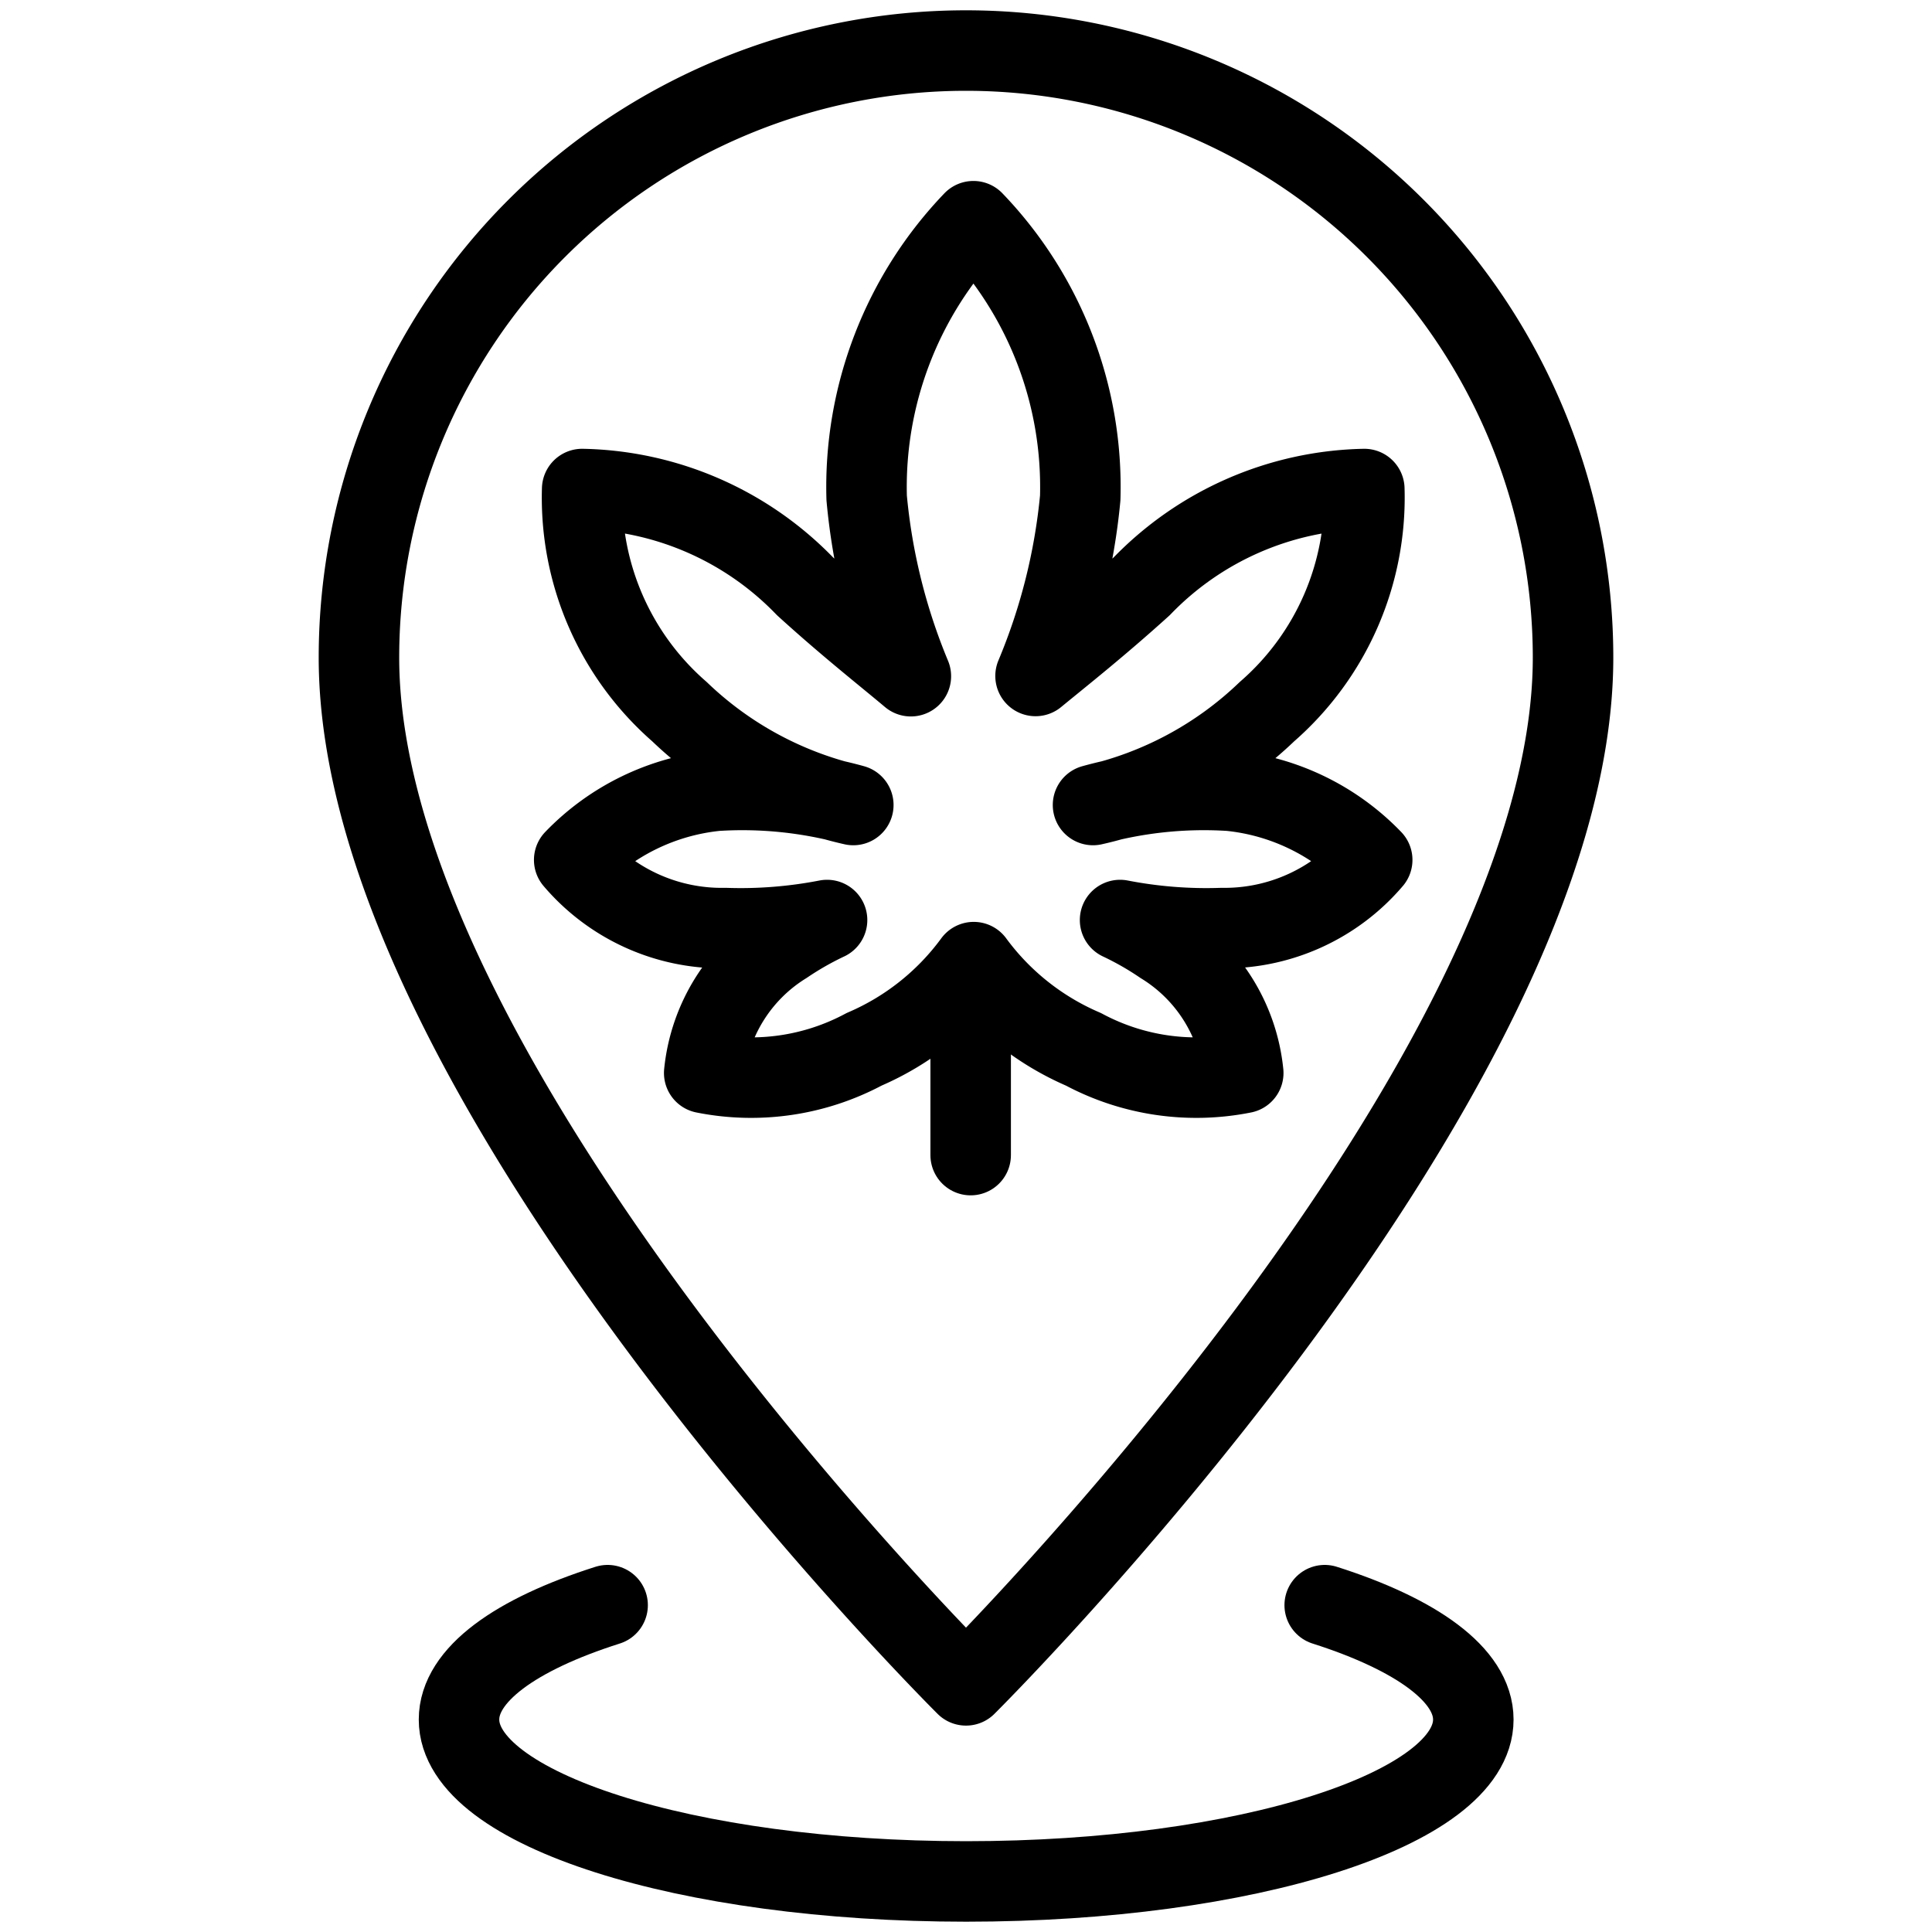
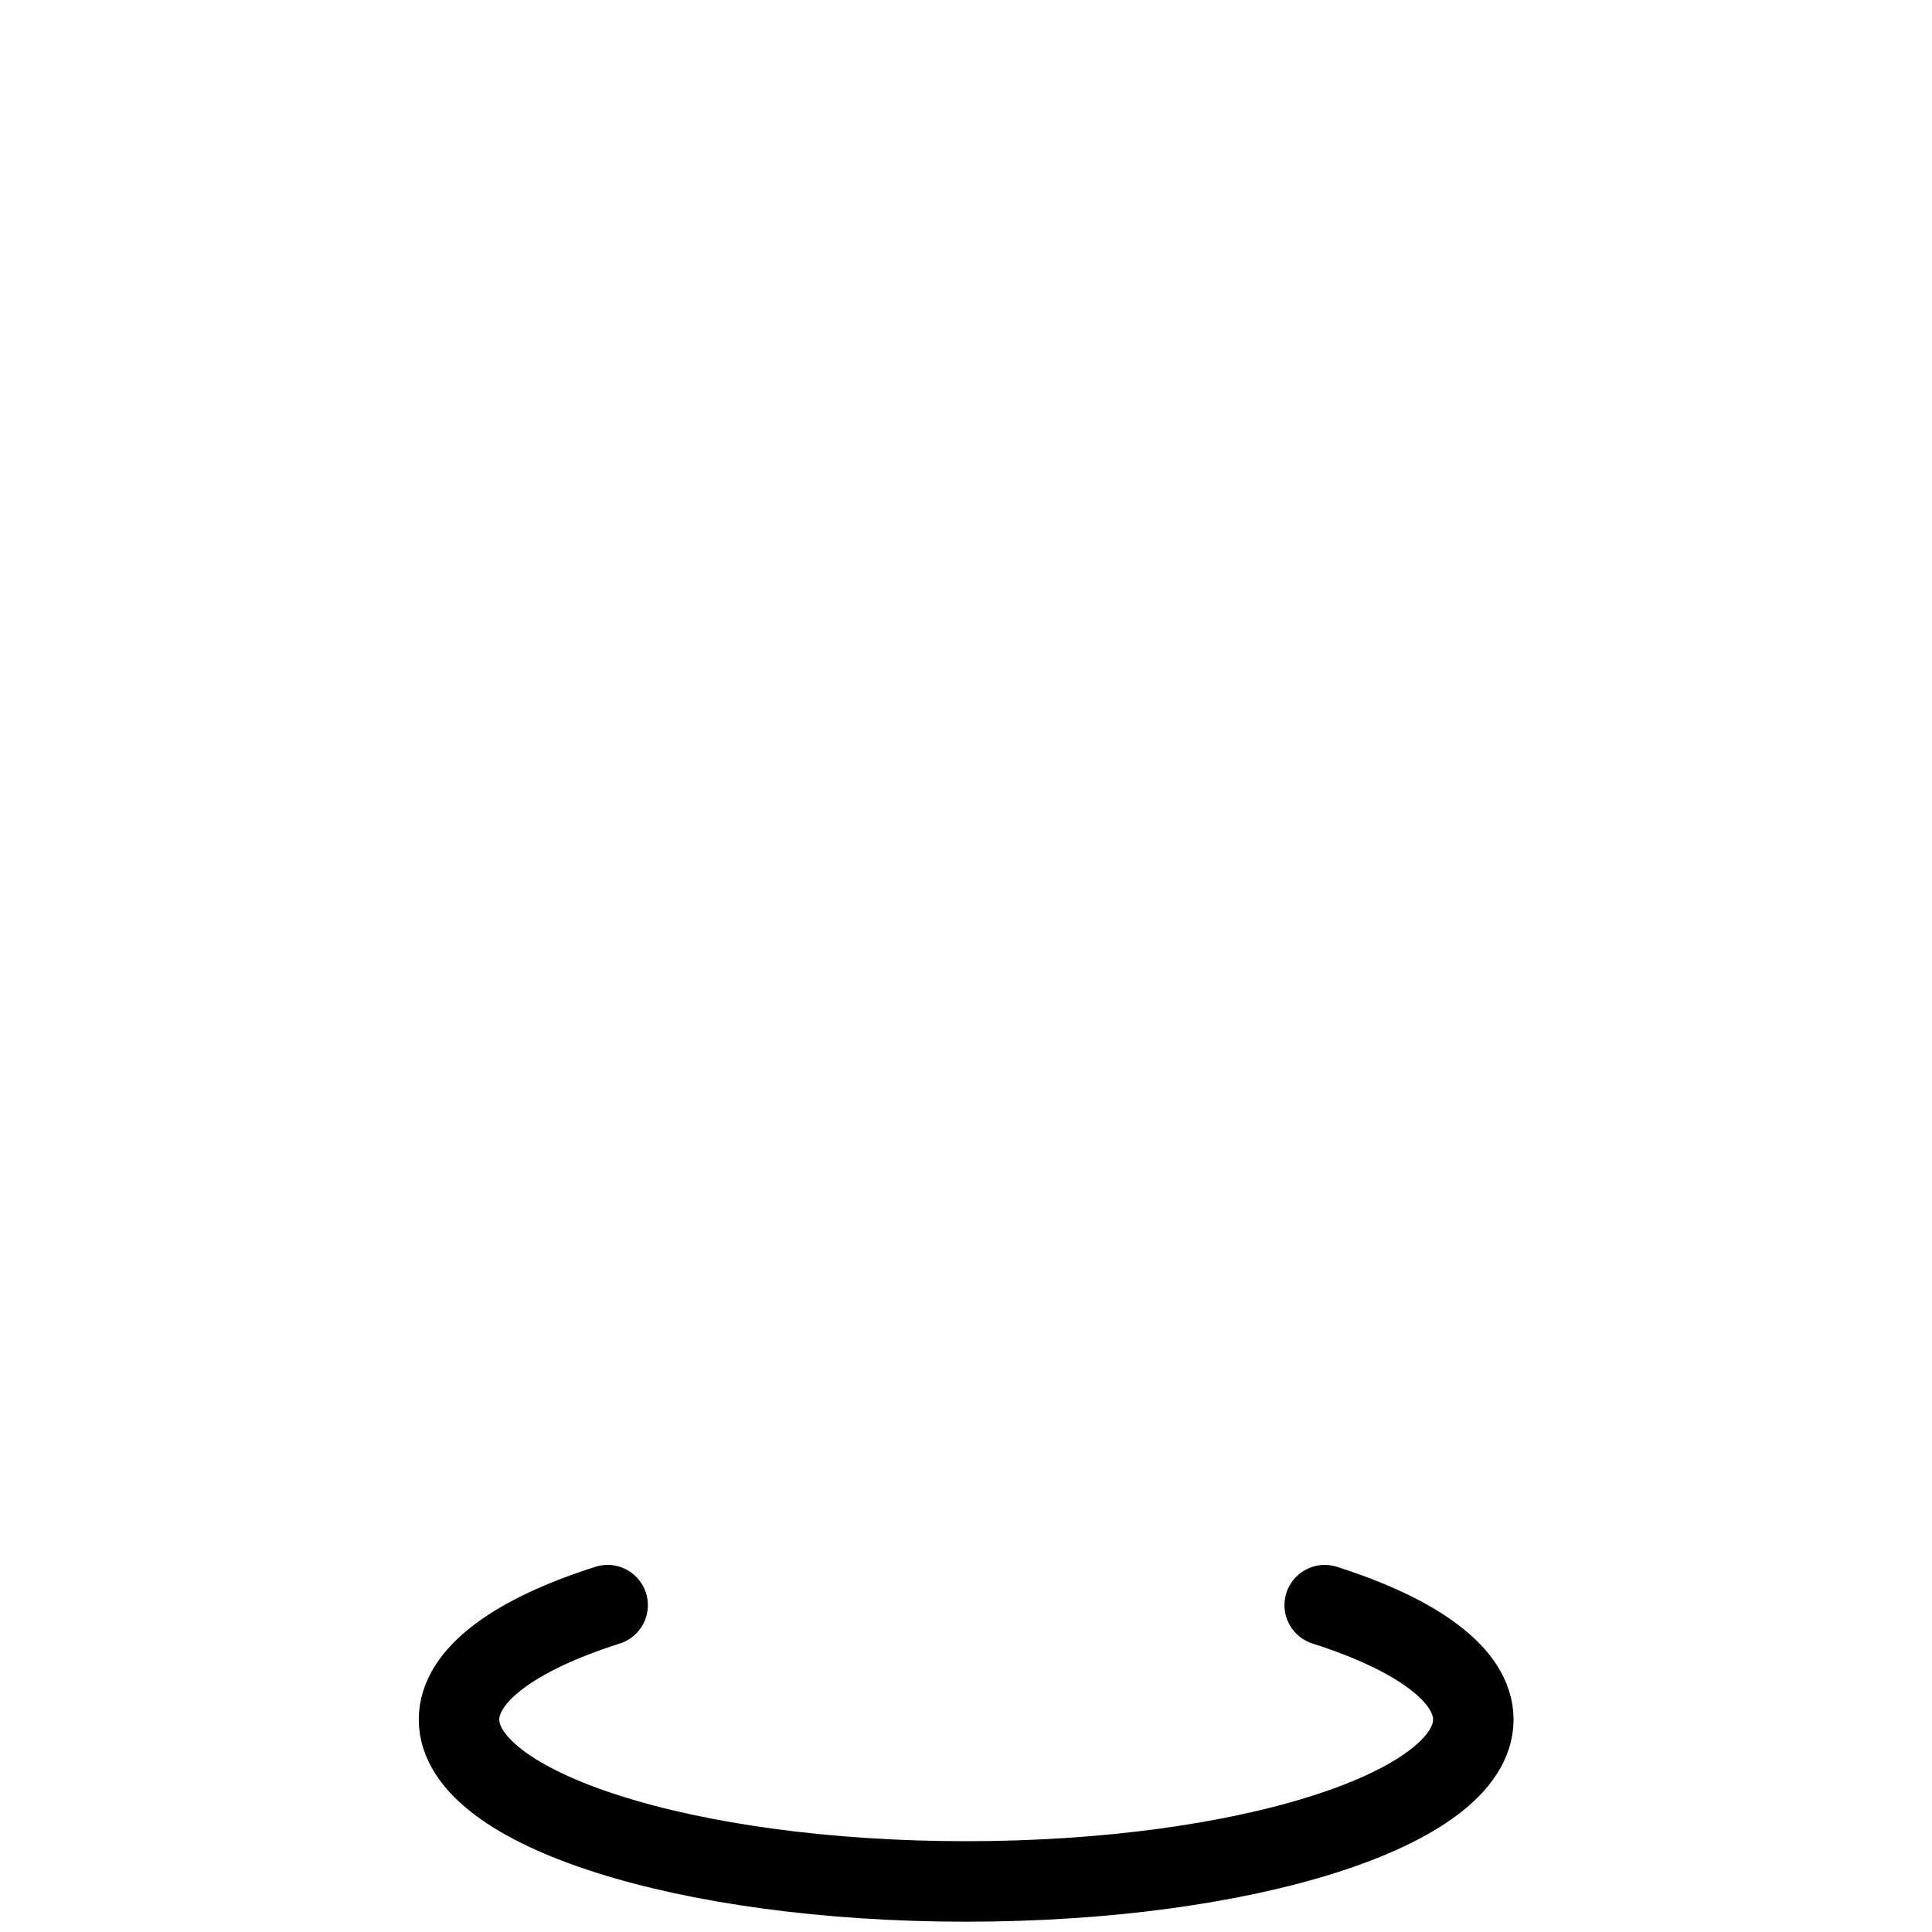
<svg xmlns="http://www.w3.org/2000/svg" viewBox="0 0 24 24">
  <defs />
  <title>cannabis-location-2</title>
-   <path d="M19.541 8.169c0 5.279 -7.541 12.767 -7.541 12.767S4.459 13.448 4.459 8.169a7.541 7.541 0 0 1 15.082 0Z" fill="none" stroke="#000000" stroke-linecap="round" stroke-linejoin="round" stroke-width="1" />
-   <path d="m12.058 12.139 0 2.21" fill="none" stroke="#000000" stroke-linecap="round" stroke-linejoin="round" stroke-width="1" />
-   <path d="M17.046 10.682a2.848 2.848 0 0 0 -1.768 -0.859 5.165 5.165 0 0 0 -1.7 0.177 4.557 4.557 0 0 0 2.161 -1.16 3.525 3.525 0 0 0 1.209 -2.765 3.952 3.952 0 0 0 -2.765 1.208c-0.531 0.481 -1 0.852 -1.319 1.114a7.552 7.552 0 0 0 0.555 -2.212 4.763 4.763 0 0 0 -1.327 -3.437 4.769 4.769 0 0 0 -1.326 3.437 7.55 7.55 0 0 0 0.549 2.215C11 8.135 10.528 7.764 10 7.283a3.952 3.952 0 0 0 -2.768 -1.208A3.526 3.526 0 0 0 8.44 8.84 4.556 4.556 0 0 0 10.6 10a5.171 5.171 0 0 0 -1.7 -0.177 2.848 2.848 0 0 0 -1.767 0.859 2.406 2.406 0 0 0 1.878 0.847 5.623 5.623 0 0 0 1.263 -0.1 3.921 3.921 0 0 0 -0.526 0.3 2.132 2.132 0 0 0 -1 1.6 2.973 2.973 0 0 0 1.986 -0.294 3.305 3.305 0 0 0 1.362 -1.083 3.314 3.314 0 0 0 1.363 1.083 2.97 2.97 0 0 0 1.985 0.294 2.128 2.128 0 0 0 -1.005 -1.6 3.848 3.848 0 0 0 -0.525 -0.3 5.623 5.623 0 0 0 1.263 0.1 2.409 2.409 0 0 0 1.869 -0.847Z" fill="none" stroke="#000000" stroke-linecap="round" stroke-linejoin="round" stroke-width="1" />
  <path d="M16.456 19.94c1.141 0.364 1.846 0.866 1.846 1.421 0 1.111 -2.821 2.011 -6.3 2.011s-6.3 -0.9 -6.3 -2.011c0 -0.555 0.7 -1.057 1.846 -1.421" fill="none" stroke="#000000" stroke-linecap="round" stroke-linejoin="round" stroke-width="1" />
</svg>